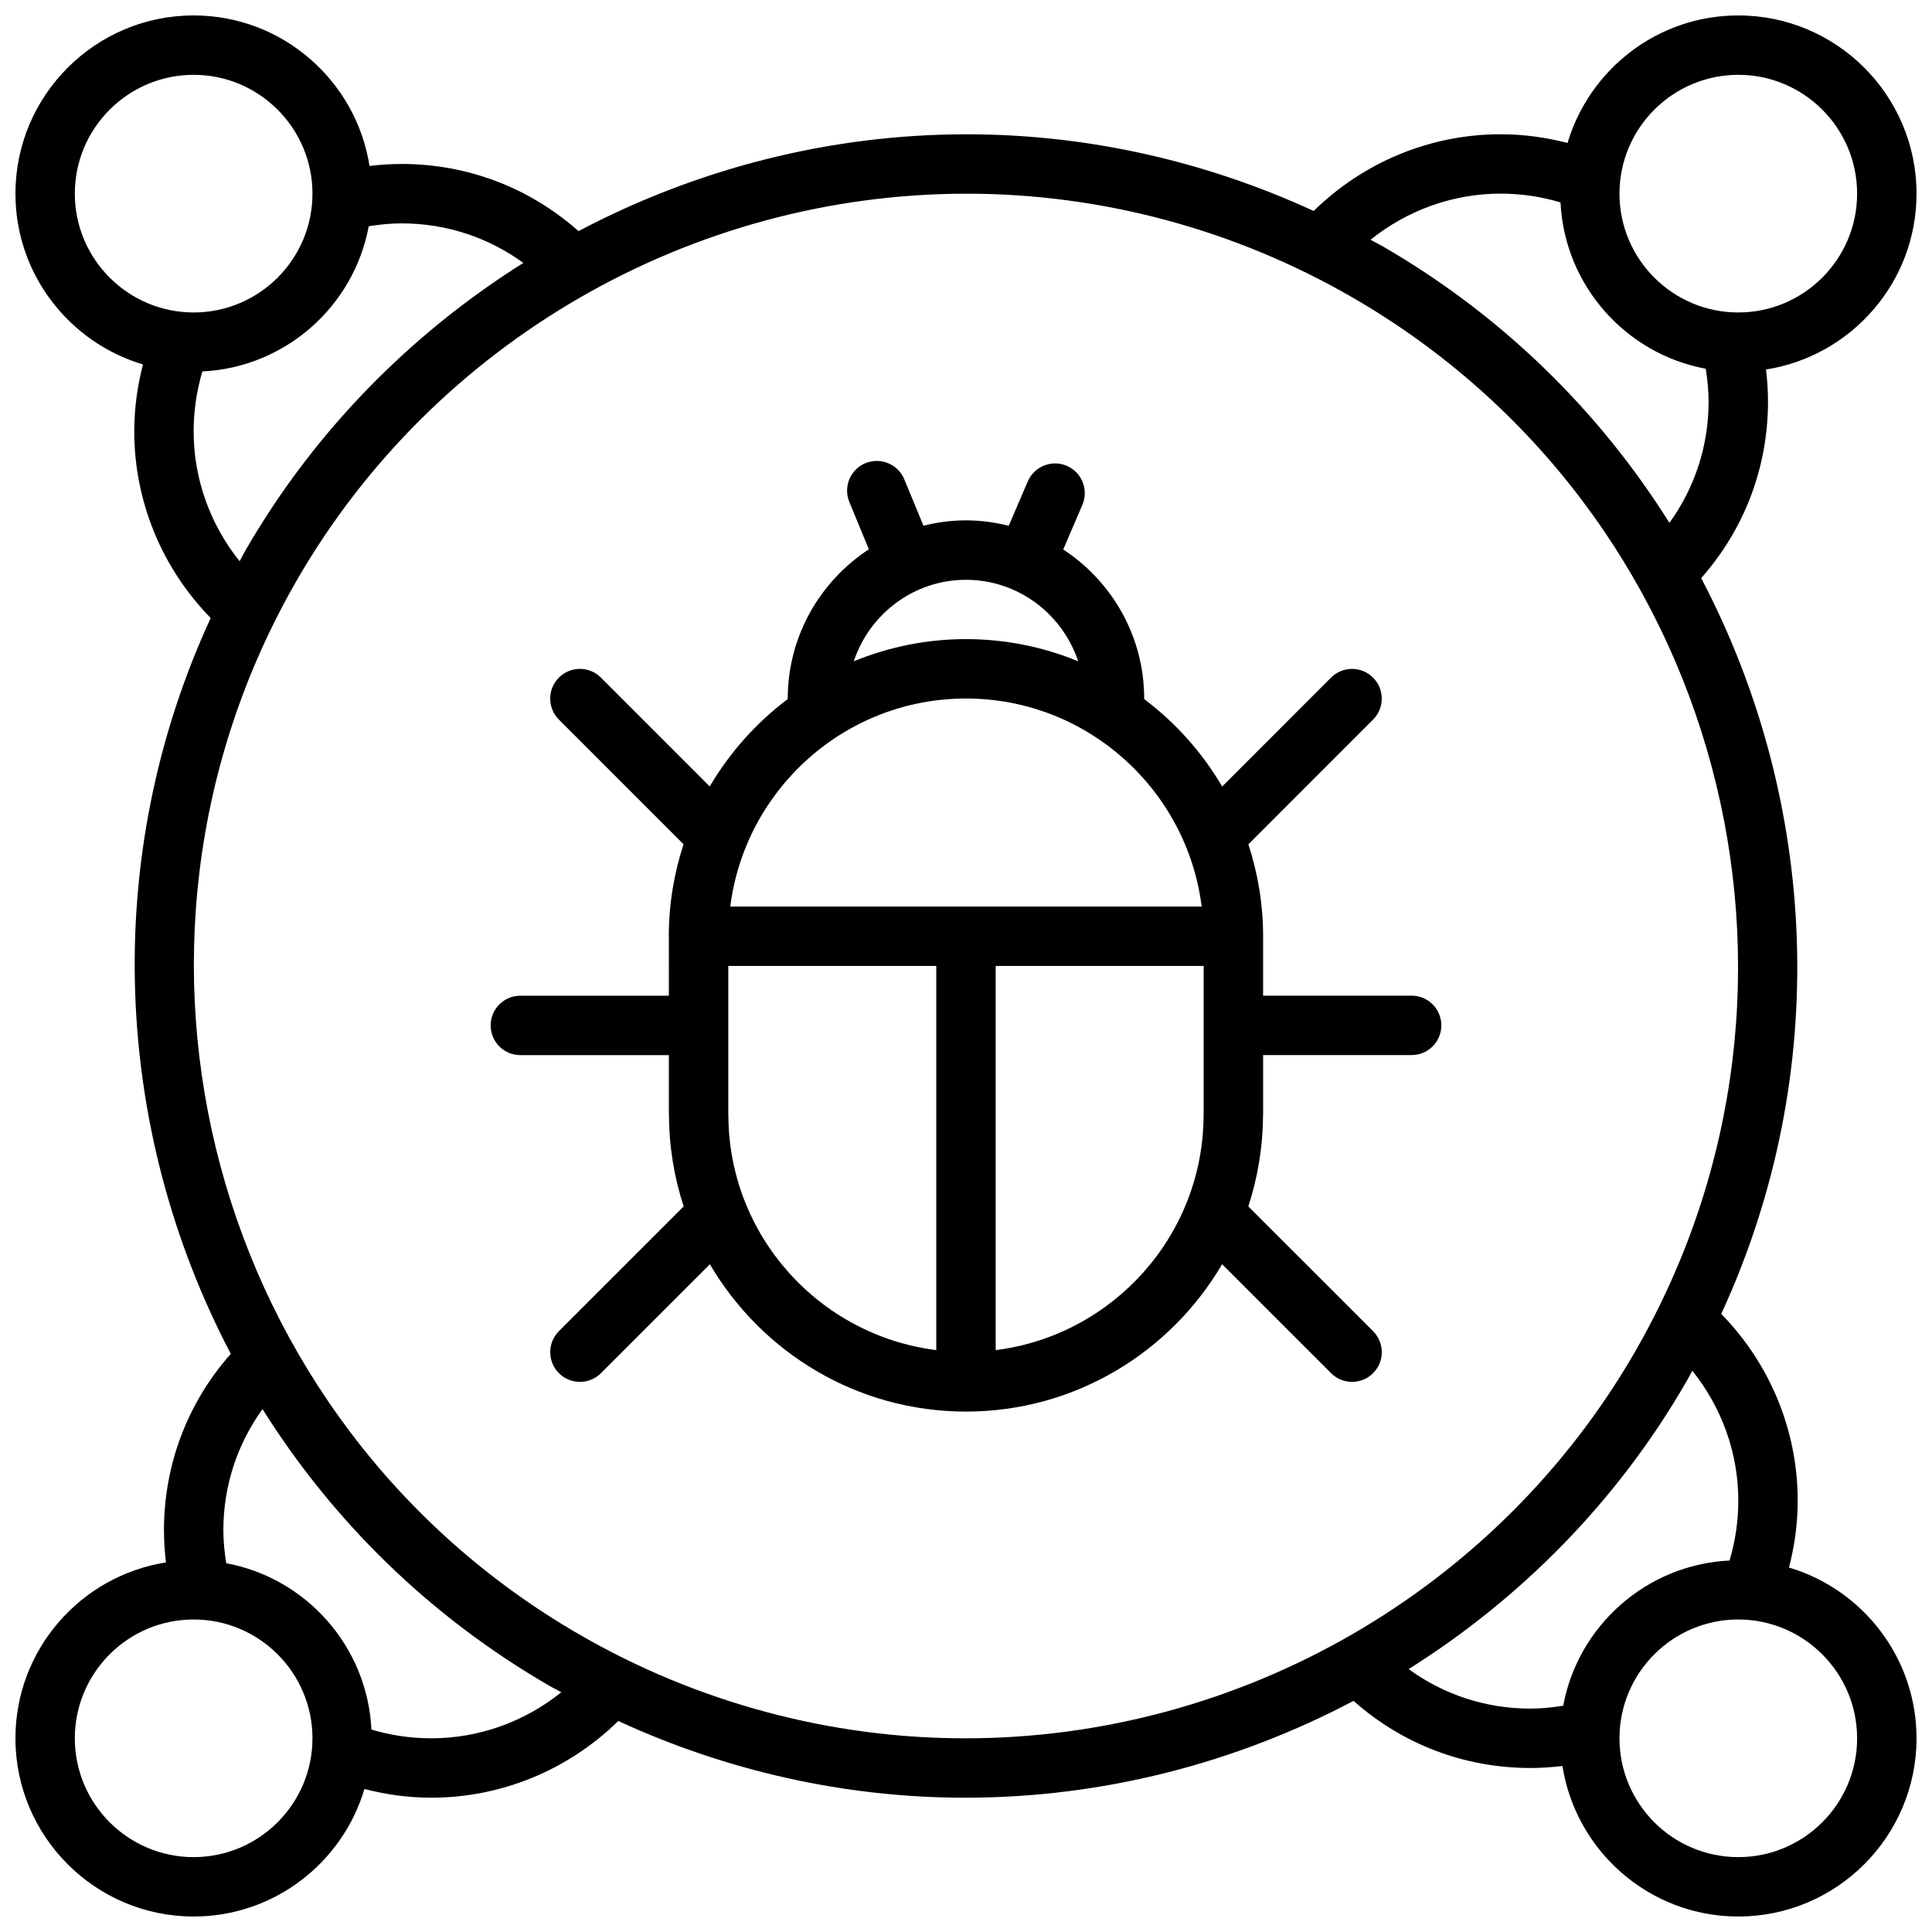
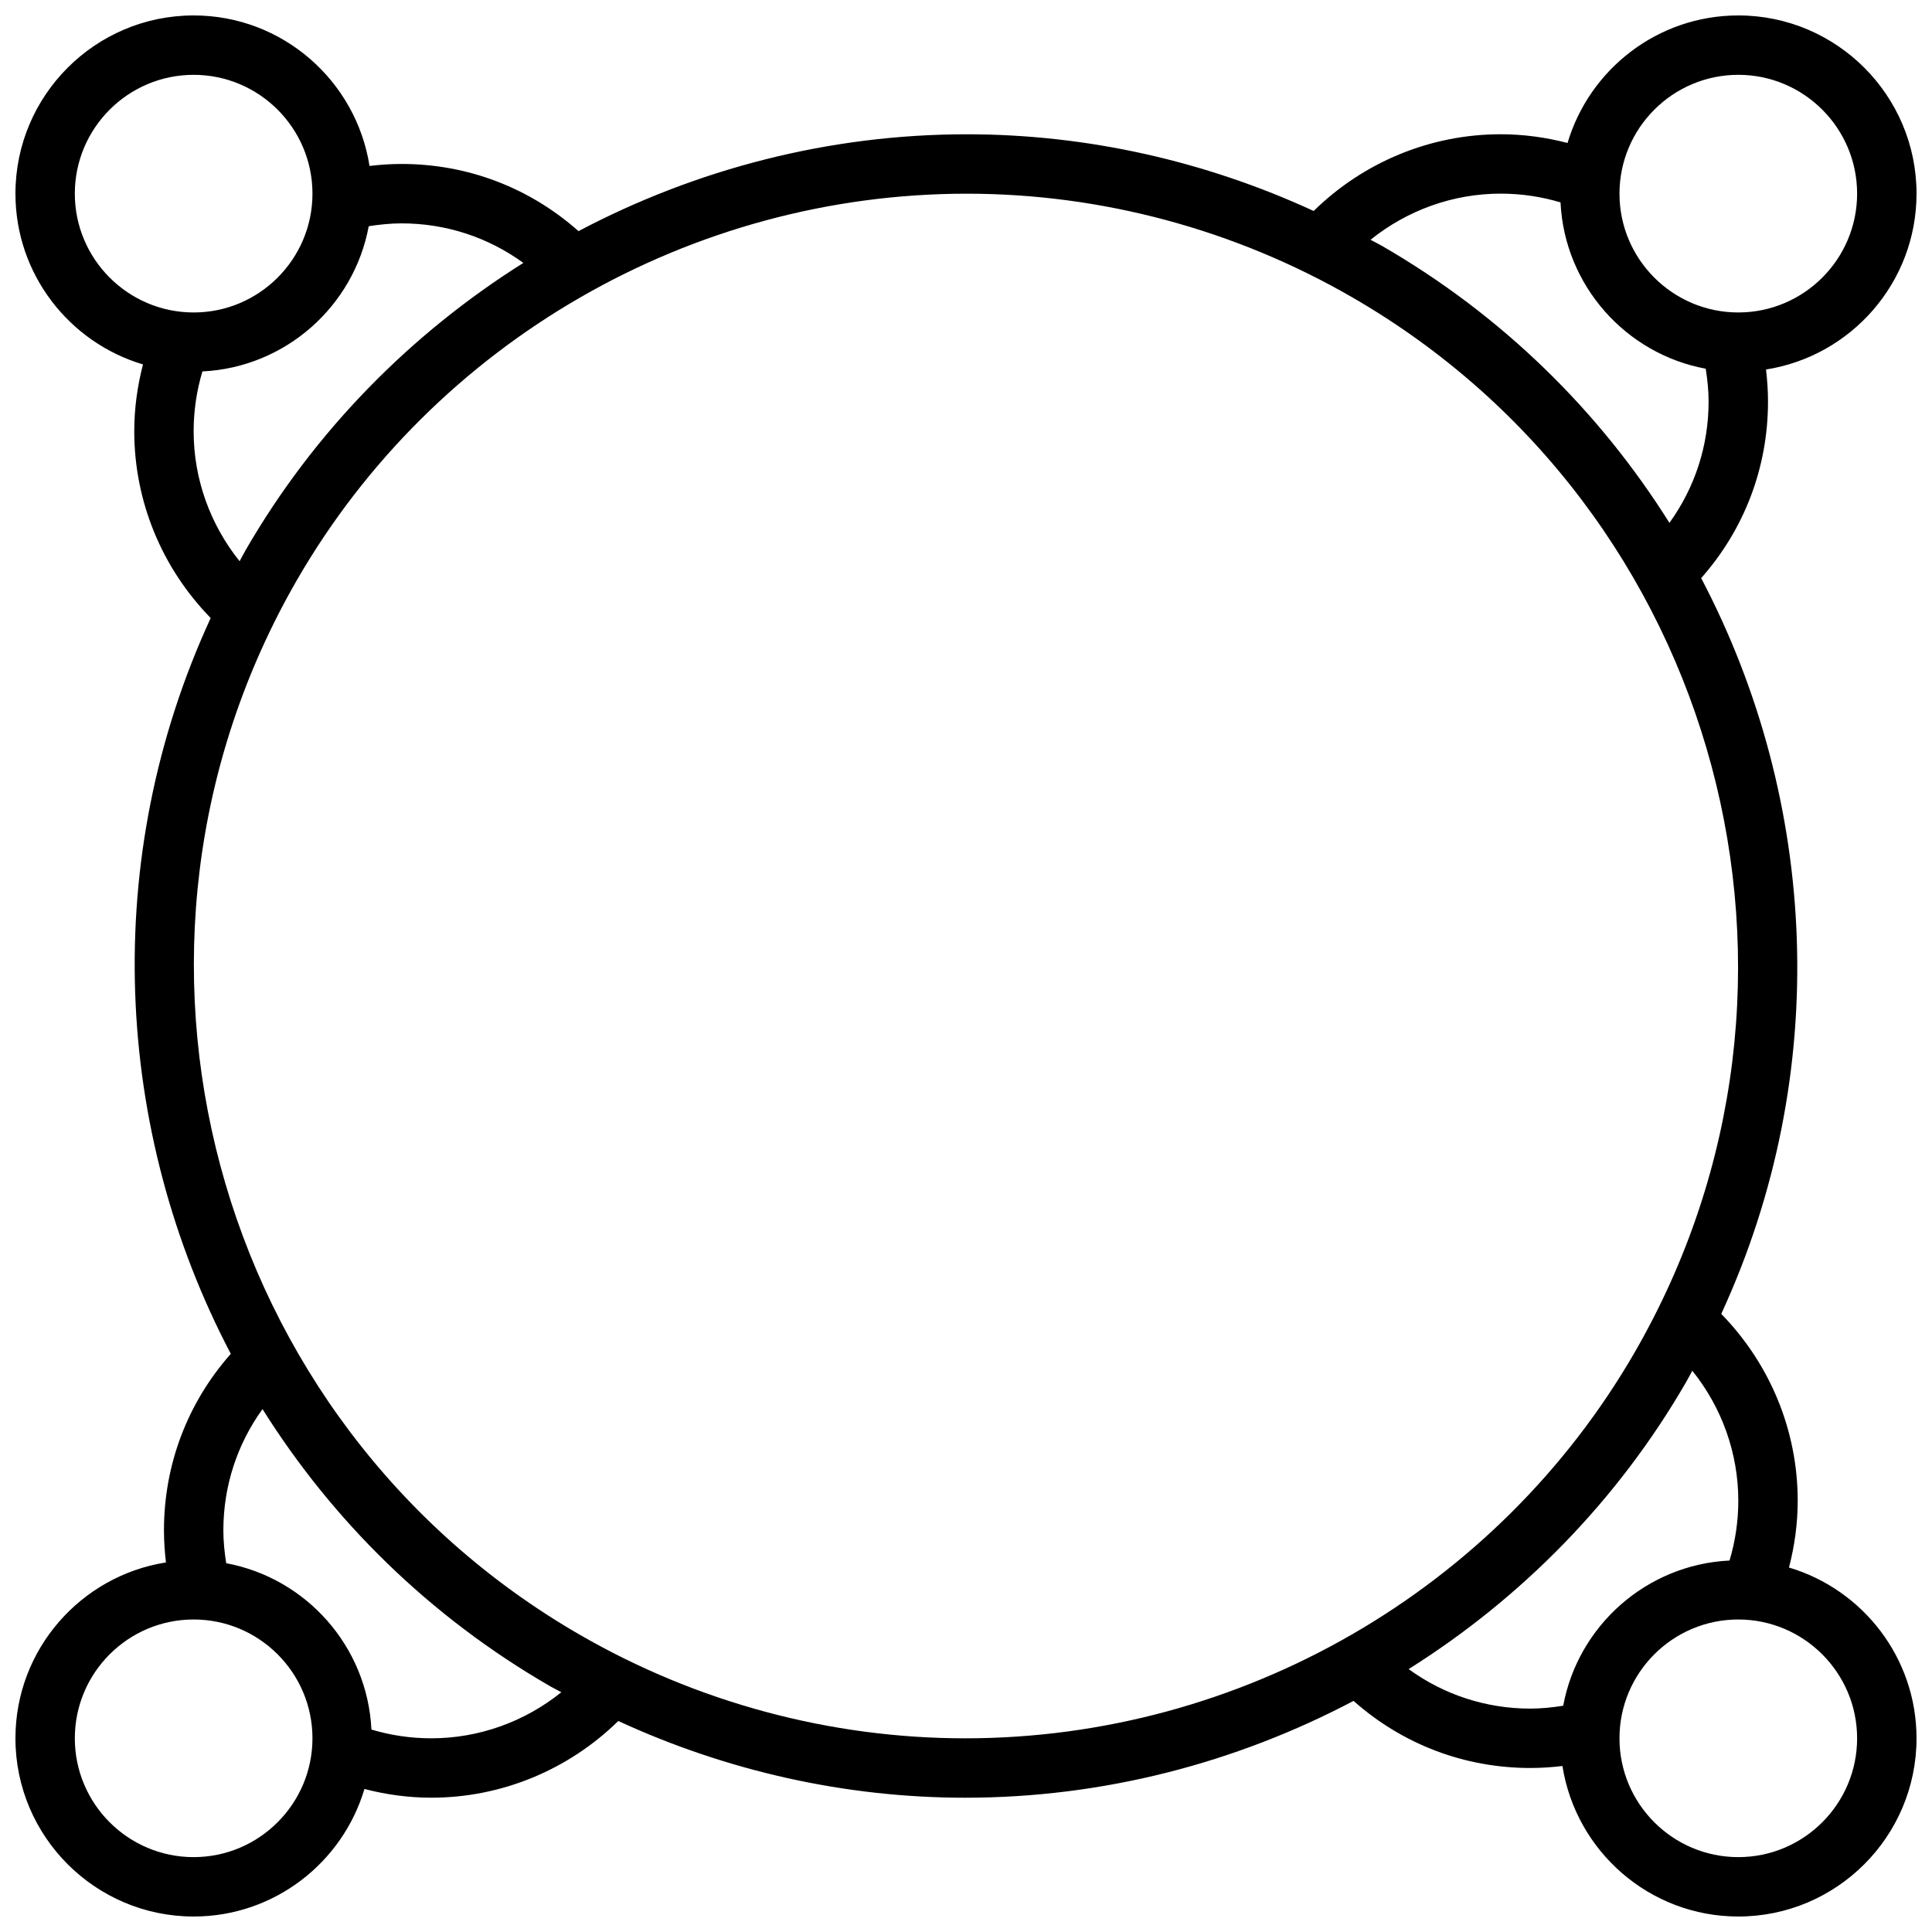
<svg xmlns="http://www.w3.org/2000/svg" width="800px" height="800px" version="1.1" viewBox="144 144 512 512">
  <defs>
    <clipPath id="a">
      <path d="m148.09 148.09h503.81v503.81h-503.81z" />
    </clipPath>
  </defs>
  <g clip-path="url(#a)">
-     <path d="m651.9 195.32c0-26.047-21.184-47.23-47.23-47.23-21.371 0-39.453 14.281-45.258 33.801-5.754-1.492-11.672-2.312-17.719-2.312-18.633 0-36.352 7.383-49.562 20.332-28.82-13.281-60.191-20.324-91.906-20.324-36.426 0-71.652 9.164-102.92 25.664-12.934-11.488-29.355-17.801-46.879-17.801-2.852 0-5.691 0.195-8.5 0.527-3.543-22.559-23.059-39.887-46.605-39.887-26.047 0-47.23 21.184-47.23 47.23 0 21.371 14.281 39.453 33.801 45.258-1.492 5.754-2.312 11.676-2.312 17.719 0 18.602 7.352 36.289 20.254 49.484-29.418 63.797-25.734 135.86 5.328 195-11.43 12.918-17.711 29.297-17.711 46.781 0 2.852 0.195 5.691 0.527 8.5-22.559 3.543-39.887 23.059-39.887 46.605 0 26.047 21.184 47.23 47.23 47.23 21.371 0 39.453-14.281 45.258-33.801 5.754 1.496 11.676 2.312 17.719 2.312 18.633 0 36.344-7.383 49.555-20.324 28.828 13.289 60.207 20.332 91.938 20.332 36.434 0 71.652-9.164 102.91-25.664 12.934 11.48 29.348 17.785 46.863 17.785 2.852 0 5.691-0.195 8.5-0.527 3.543 22.562 23.059 39.887 46.605 39.887 26.047 0 47.23-21.184 47.23-47.23 0-21.371-14.281-39.453-33.801-45.258 1.496-5.754 2.312-11.672 2.312-17.719 0-18.602-7.359-36.289-20.262-49.492 29.426-63.793 25.75-135.86-5.32-194.99 11.43-12.918 17.711-29.301 17.711-46.785 0-2.852-0.195-5.691-0.527-8.5 22.562-3.543 39.887-23.059 39.887-46.605zm-488.07 0c0-17.367 14.121-31.488 31.488-31.488 17.367 0 31.488 14.121 31.488 31.488 0 17.359-14.121 31.488-31.488 31.488-17.355-0.008-31.488-14.129-31.488-31.488zm31.488 62.977c0-5.434 0.789-10.746 2.32-15.863 22.051-1.078 40.148-17.293 44.082-38.484 2.871-0.449 5.766-0.754 8.703-0.754 11.801 0 22.945 3.699 32.273 10.477-29.906 18.805-55.426 44.656-73.609 76.129-0.559 0.969-1.047 1.953-1.59 2.93-7.785-9.707-12.18-21.797-12.18-34.434zm0 377.86c-17.367 0-31.488-14.121-31.488-31.488s14.121-31.488 31.488-31.488c17.367 0 31.488 14.121 31.488 31.488-0.008 17.355-14.129 31.488-31.488 31.488zm62.977-31.488c-5.434 0-10.746-0.789-15.863-2.32-1.078-22.051-17.293-40.148-38.484-44.082-0.449-2.871-0.754-5.766-0.754-8.703 0-11.746 3.66-22.844 10.375-32.141 18.469 29.426 44.113 54.914 76.234 73.453 0.969 0.559 1.984 1.039 2.961 1.582-9.711 7.809-21.816 12.211-34.469 12.211zm377.86 0c0 17.367-14.121 31.488-31.488 31.488s-31.488-14.121-31.488-31.488 14.121-31.488 31.488-31.488c17.355 0.008 31.488 14.129 31.488 31.488zm-31.488-62.977c0 5.434-0.789 10.746-2.32 15.863-22.051 1.078-40.148 17.293-44.082 38.484-2.871 0.449-5.766 0.758-8.703 0.758-11.793 0-22.93-3.691-32.258-10.469 29.898-18.797 55.402-44.656 73.57-76.121 0.559-0.977 1.062-1.969 1.605-2.953 7.793 9.703 12.188 21.801 12.188 34.438zm-27.426-39.359c-36.441 63.125-104.44 102.34-177.45 102.34-35.707 0-71.012-9.484-102.12-27.434-97.711-56.395-131.33-181.81-74.953-279.57 36.473-63.125 104.48-102.34 177.5-102.34 35.699 0 71.012 9.492 102.1 27.441 97.723 56.395 131.33 181.8 74.918 279.56zm9.176-219.77c-18.469-29.418-44.113-54.898-76.227-73.43-0.977-0.559-2-1.047-2.984-1.59 9.719-7.816 21.832-12.227 34.484-12.227 5.434 0 10.746 0.789 15.863 2.32 1.078 22.051 17.293 40.148 38.484 44.082 0.449 2.871 0.758 5.766 0.758 8.703 0 11.746-3.664 22.844-10.379 32.141zm18.25-55.758c-17.367 0-31.488-14.121-31.488-31.488 0.008-17.359 14.129-31.488 31.488-31.488 17.367 0 31.488 14.121 31.488 31.488 0 17.367-14.125 31.488-31.488 31.488z" />
+     <path d="m651.9 195.32c0-26.047-21.184-47.23-47.23-47.23-21.371 0-39.453 14.281-45.258 33.801-5.754-1.492-11.672-2.312-17.719-2.312-18.633 0-36.352 7.383-49.562 20.332-28.82-13.281-60.191-20.324-91.906-20.324-36.426 0-71.652 9.164-102.92 25.664-12.934-11.488-29.355-17.801-46.879-17.801-2.852 0-5.691 0.195-8.5 0.527-3.543-22.559-23.059-39.887-46.605-39.887-26.047 0-47.23 21.184-47.23 47.23 0 21.371 14.281 39.453 33.801 45.258-1.492 5.754-2.312 11.676-2.312 17.719 0 18.602 7.352 36.289 20.254 49.484-29.418 63.797-25.734 135.86 5.328 195-11.43 12.918-17.711 29.297-17.711 46.781 0 2.852 0.195 5.691 0.527 8.5-22.559 3.543-39.887 23.059-39.887 46.605 0 26.047 21.184 47.23 47.23 47.23 21.371 0 39.453-14.281 45.258-33.801 5.754 1.496 11.676 2.312 17.719 2.312 18.633 0 36.344-7.383 49.555-20.324 28.828 13.289 60.207 20.332 91.938 20.332 36.434 0 71.652-9.164 102.91-25.664 12.934 11.48 29.348 17.785 46.863 17.785 2.852 0 5.691-0.195 8.5-0.527 3.543 22.562 23.059 39.887 46.605 39.887 26.047 0 47.23-21.184 47.23-47.23 0-21.371-14.281-39.453-33.801-45.258 1.496-5.754 2.312-11.672 2.312-17.719 0-18.602-7.359-36.289-20.262-49.492 29.426-63.793 25.75-135.86-5.32-194.99 11.43-12.918 17.711-29.301 17.711-46.785 0-2.852-0.195-5.691-0.527-8.5 22.562-3.543 39.887-23.059 39.887-46.605zm-488.07 0c0-17.367 14.121-31.488 31.488-31.488 17.367 0 31.488 14.121 31.488 31.488 0 17.359-14.121 31.488-31.488 31.488-17.355-0.008-31.488-14.129-31.488-31.488zm31.488 62.977c0-5.434 0.789-10.746 2.32-15.863 22.051-1.078 40.148-17.293 44.082-38.484 2.871-0.449 5.766-0.754 8.703-0.754 11.801 0 22.945 3.699 32.273 10.477-29.906 18.805-55.426 44.656-73.609 76.129-0.559 0.969-1.047 1.953-1.59 2.93-7.785-9.707-12.18-21.797-12.18-34.434zm0 377.86c-17.367 0-31.488-14.121-31.488-31.488s14.121-31.488 31.488-31.488c17.367 0 31.488 14.121 31.488 31.488-0.008 17.355-14.129 31.488-31.488 31.488zm62.977-31.488c-5.434 0-10.746-0.789-15.863-2.32-1.078-22.051-17.293-40.148-38.484-44.082-0.449-2.871-0.754-5.766-0.754-8.703 0-11.746 3.66-22.844 10.375-32.141 18.469 29.426 44.113 54.914 76.234 73.453 0.969 0.559 1.984 1.039 2.961 1.582-9.711 7.809-21.816 12.211-34.469 12.211zm377.86 0c0 17.367-14.121 31.488-31.488 31.488s-31.488-14.121-31.488-31.488 14.121-31.488 31.488-31.488c17.355 0.008 31.488 14.129 31.488 31.488zm-31.488-62.977c0 5.434-0.789 10.746-2.32 15.863-22.051 1.078-40.148 17.293-44.082 38.484-2.871 0.449-5.766 0.758-8.703 0.758-11.793 0-22.93-3.691-32.258-10.469 29.898-18.797 55.402-44.656 73.57-76.121 0.559-0.977 1.062-1.969 1.605-2.953 7.793 9.703 12.188 21.801 12.188 34.438zm-27.426-39.359c-36.441 63.125-104.44 102.34-177.45 102.34-35.707 0-71.012-9.484-102.12-27.434-97.711-56.395-131.33-181.81-74.953-279.57 36.473-63.125 104.48-102.34 177.5-102.34 35.699 0 71.012 9.492 102.1 27.441 97.723 56.395 131.33 181.8 74.918 279.56zm9.176-219.77c-18.469-29.418-44.113-54.898-76.227-73.43-0.977-0.559-2-1.047-2.984-1.59 9.719-7.816 21.832-12.227 34.484-12.227 5.434 0 10.746 0.789 15.863 2.32 1.078 22.051 17.293 40.148 38.484 44.082 0.449 2.871 0.758 5.766 0.758 8.703 0 11.746-3.664 22.844-10.379 32.141zm18.25-55.758c-17.367 0-31.488-14.121-31.488-31.488 0.008-17.359 14.129-31.488 31.488-31.488 17.367 0 31.488 14.121 31.488 31.488 0 17.367-14.125 31.488-31.488 31.488" />
  </g>
-   <path d="m518.09 407.86h-39.359v-15.703c0-0.016 0.008-0.023 0.008-0.039 0-8.508-1.402-16.68-3.906-24.363l33.039-33.047c3.078-3.078 3.078-8.055 0-11.133-3.078-3.078-8.055-3.078-11.133 0l-28.852 28.859c-5.297-9.027-12.336-16.895-20.664-23.168v-0.117c0-16.539-8.551-31.078-21.453-39.527l5.07-11.832c1.715-4-0.141-8.629-4.133-10.336-3.977-1.73-8.629 0.133-10.336 4.133l-5.039 11.754c-3.644-0.906-7.422-1.441-11.344-1.441-3.891 0-7.644 0.52-11.266 1.418l-5.078-12.305c-1.66-4.023-6.289-5.894-10.289-4.273-4.016 1.66-5.926 6.266-4.273 10.289l5.172 12.547c-12.91 8.445-21.492 23.016-21.492 39.57v0.109c-8.336 6.273-15.367 14.137-20.672 23.168l-28.844-28.852c-3.078-3.078-8.055-3.078-11.133 0-3.078 3.078-3.078 8.055 0 11.133l33.031 33.039c-2.504 7.684-3.906 15.863-3.906 24.371 0 0.031 0.016 0.047 0.016 0.078l0.004 15.684h-39.359c-4.352 0-7.871 3.519-7.871 7.871 0 4.352 3.519 7.871 7.871 7.871h39.359v15.742c0 0.055 0.031 0.102 0.031 0.156 0.016 8.438 1.402 16.562 3.891 24.199l-33.062 33.055c-3.078 3.078-3.078 8.055 0 11.133 1.535 1.535 3.551 2.309 5.566 2.309s4.031-0.77 5.566-2.305l28.875-28.867c13.672 23.316 38.941 39.043 67.871 39.043s54.199-15.727 67.871-39.047l28.875 28.867c1.535 1.535 3.551 2.309 5.566 2.309s4.031-0.77 5.566-2.305c3.078-3.078 3.078-8.055 0-11.133l-33.062-33.055c2.488-7.637 3.871-15.762 3.891-24.199 0-0.055 0.031-0.102 0.031-0.156v-15.762h39.359c4.352 0 7.871-3.519 7.871-7.871-0.004-4.352-3.519-7.871-7.875-7.871zm-88.355-88.617c-9.188-3.762-19.215-5.871-29.742-5.871-10.523 0-20.555 2.117-29.734 5.871 4.172-12.5 15.855-21.586 29.734-21.586 13.879 0.004 25.562 9.086 29.742 21.586zm-29.738 9.871c32.07 0 58.559 24.105 62.457 55.129h-124.92c3.902-31.023 30.395-55.129 62.465-55.129zm-62.969 110.26c0-0.039-0.023-0.078-0.023-0.117v-23.395c0-0.039 0.023-0.078 0.023-0.117 0-0.039-0.023-0.078-0.023-0.117v-15.641l55.117-0.004v101.81c-31.008-3.883-55.094-30.371-55.094-62.418zm70.84 62.426v-101.81h55.121v15.625c0 0.039-0.023 0.078-0.023 0.117 0 0.039 0.023 0.078 0.023 0.117v23.41c0 0.039-0.023 0.078-0.023 0.117 0 32.043-24.09 58.531-55.098 62.422z" />
</svg>